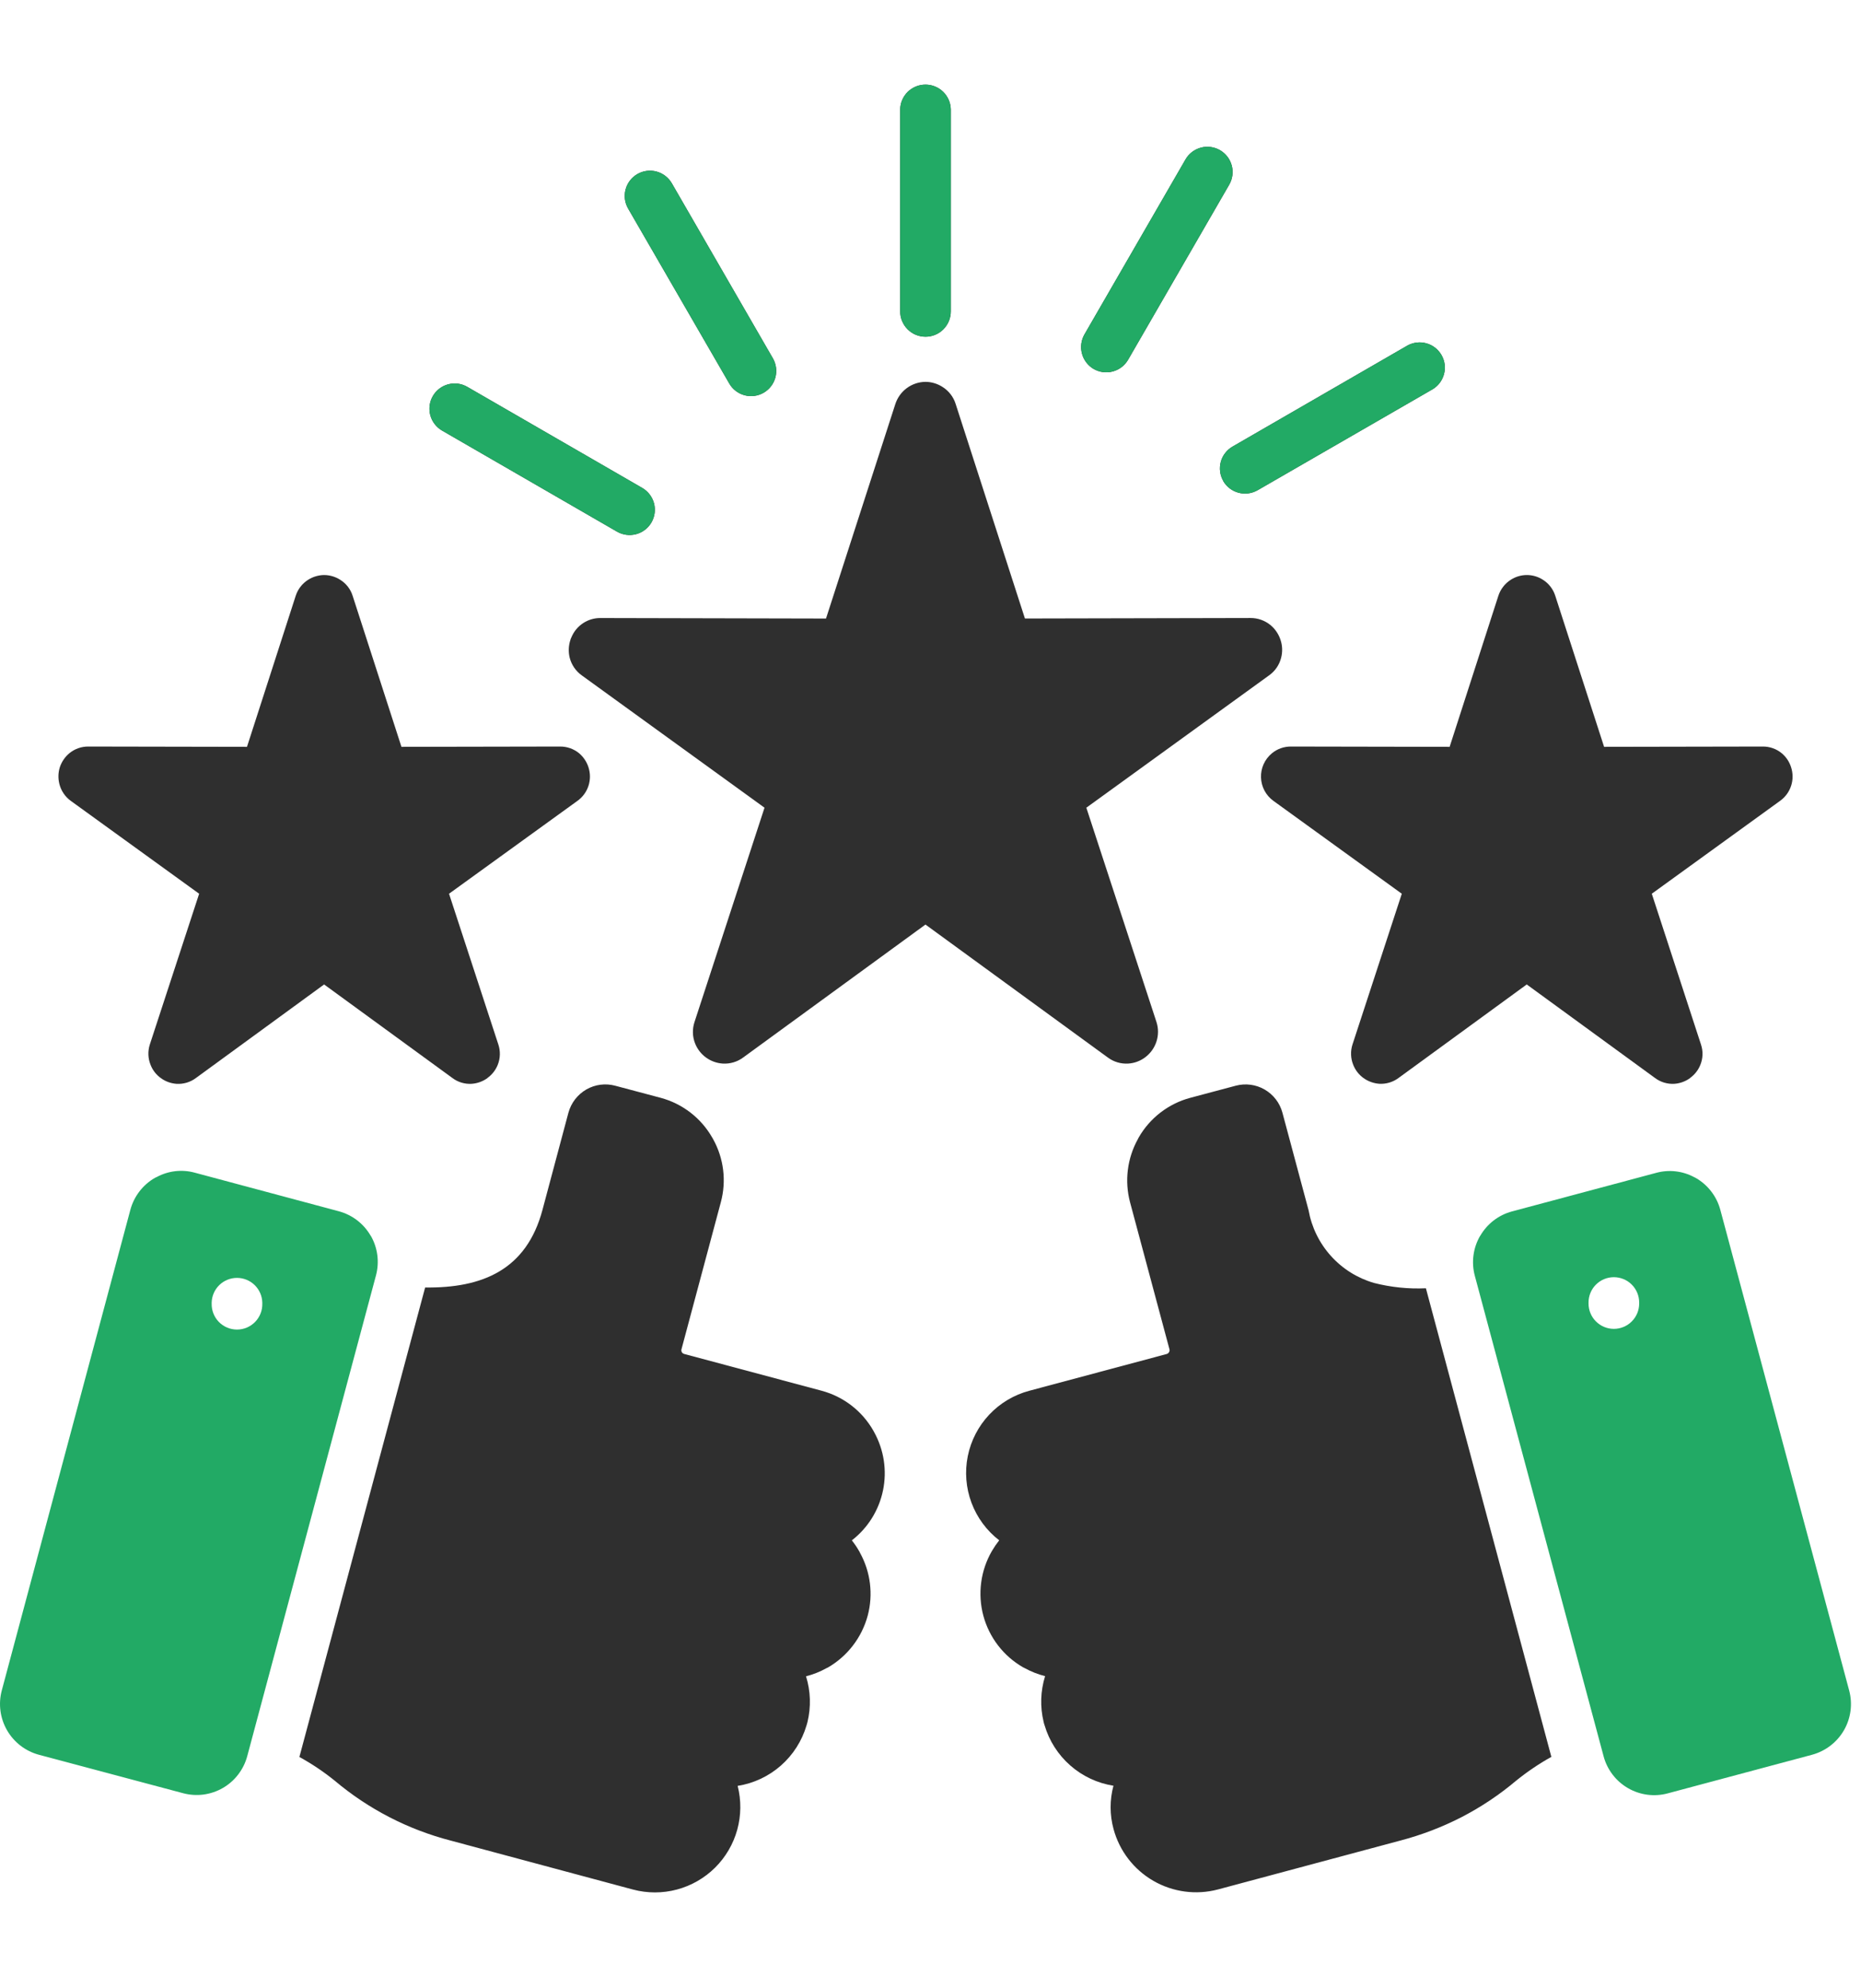
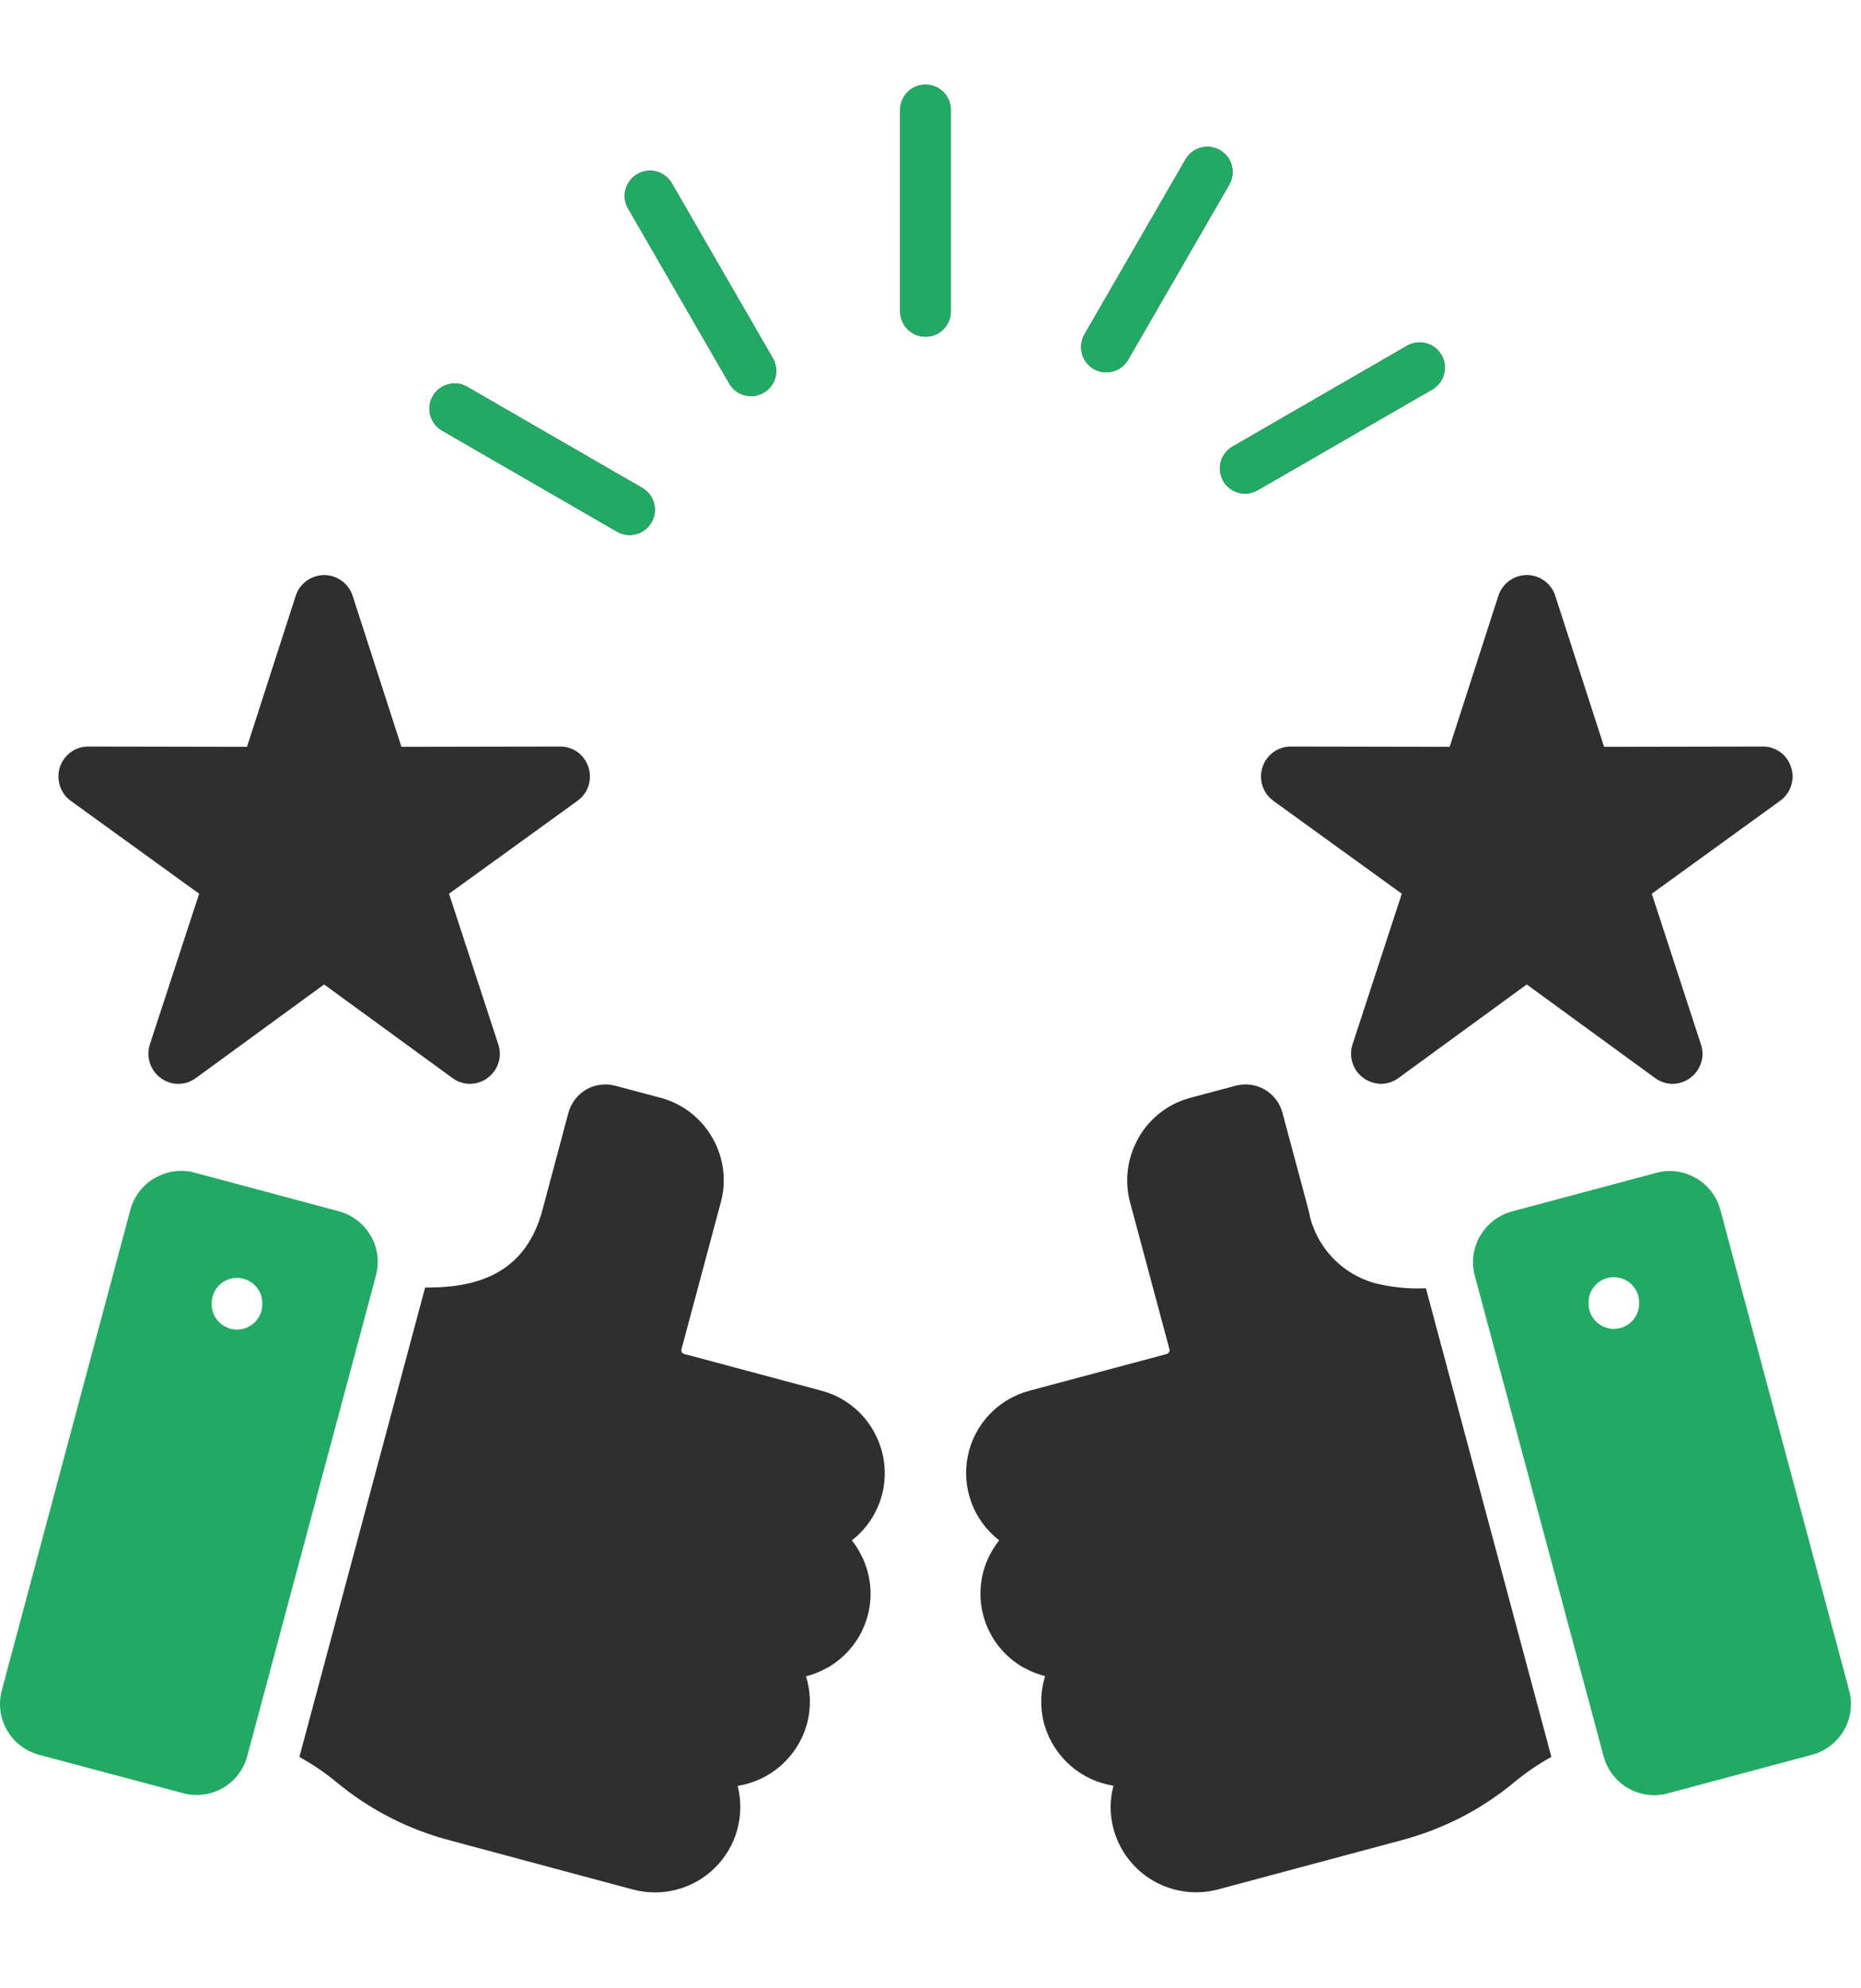
<svg xmlns="http://www.w3.org/2000/svg" fill="none" viewBox="0 0 88 94" height="94" width="88">
  <path fill="#2F2F2F" d="M41.754 70.461C41.948 69.523 41.8 68.547 41.337 67.709C41.33 67.698 41.325 67.687 41.319 67.676C41.311 67.66 41.303 67.644 41.293 67.628C41.03 67.169 40.679 66.766 40.26 66.444C39.841 66.121 39.362 65.885 38.851 65.748L32.351 64.009C32.313 63.998 32.279 63.976 32.254 63.946L32.24 63.921C32.217 63.88 32.212 63.831 32.225 63.786L34.086 56.835C34.356 55.833 34.226 54.766 33.723 53.858C33.71 53.832 33.695 53.806 33.679 53.781C33.417 53.322 33.067 52.92 32.648 52.597C32.23 52.274 31.752 52.037 31.241 51.9L29.094 51.329C28.633 51.204 28.142 51.267 27.728 51.504C27.312 51.744 27.008 52.137 26.88 52.599L25.649 57.208C24.892 60.029 22.818 60.901 20.104 60.867L20.09 60.916L14.157 83.062C14.745 83.385 15.303 83.759 15.825 84.181C17.421 85.526 19.299 86.495 21.32 87.017L29.938 89.331C30.618 89.511 31.333 89.51 32.013 89.328C32.693 89.146 33.313 88.79 33.813 88.295C34.312 87.799 34.674 87.182 34.861 86.504C35.048 85.826 35.055 85.11 34.881 84.429C35.639 84.309 36.347 83.977 36.923 83.471C37.5 82.964 37.921 82.305 38.138 81.569C38.147 81.536 38.156 81.506 38.165 81.475C38.17 81.455 38.176 81.435 38.182 81.414C38.356 80.699 38.333 79.95 38.114 79.248C38.447 79.164 38.768 79.037 39.069 78.87C39.097 78.859 39.124 78.846 39.151 78.831C40.077 78.294 40.752 77.413 41.031 76.38C41.298 75.378 41.166 74.311 40.663 73.404C40.652 73.374 40.637 73.346 40.619 73.321C40.52 73.146 40.406 72.979 40.28 72.822C41.038 72.236 41.56 71.399 41.754 70.461ZM64.974 60.653C65.774 60.857 66.6 60.942 67.425 60.904L67.43 60.919L73.358 83.057C72.773 83.383 72.216 83.76 71.695 84.181C70.902 84.85 70.036 85.428 69.115 85.905C68.191 86.379 67.217 86.752 66.212 87.015L57.59 89.326C56.557 89.598 55.459 89.45 54.535 88.916C53.61 88.381 52.935 87.502 52.656 86.472C52.473 85.801 52.471 85.094 52.651 84.422C51.893 84.302 51.185 83.97 50.609 83.463C50.032 82.957 49.611 82.298 49.394 81.562C49.376 81.512 49.361 81.46 49.35 81.407C49.176 80.692 49.2 79.943 49.419 79.241C49.083 79.156 48.759 79.029 48.456 78.862C48.429 78.852 48.403 78.839 48.378 78.824C47.919 78.56 47.517 78.209 47.194 77.789C46.872 77.37 46.635 76.891 46.498 76.38C46.362 75.869 46.327 75.336 46.397 74.811C46.466 74.287 46.639 73.781 46.905 73.323C47.008 73.148 47.123 72.979 47.249 72.819C46.654 72.361 46.2 71.745 45.937 71.041C45.675 70.338 45.614 69.575 45.763 68.839C45.912 68.103 46.264 67.423 46.779 66.877C47.294 66.331 47.952 65.94 48.678 65.748L55.178 64.009C55.213 63.998 55.244 63.976 55.265 63.946L55.28 63.921C55.293 63.901 55.301 63.879 55.304 63.856C55.308 63.832 55.306 63.808 55.299 63.786L53.435 56.834C53.17 55.831 53.302 54.765 53.803 53.858C53.814 53.831 53.827 53.805 53.842 53.781C54.105 53.321 54.456 52.919 54.875 52.596C55.295 52.273 55.774 52.036 56.285 51.9L58.432 51.328C58.894 51.205 59.386 51.269 59.8 51.508C60.214 51.747 60.517 52.141 60.641 52.602L61.877 57.212C62.02 58.018 62.386 58.767 62.934 59.375C63.481 59.984 64.188 60.426 64.974 60.653ZM9.417 42.252L3.345 37.86C3.076 37.664 2.885 37.379 2.806 37.056C2.741 36.796 2.75 36.523 2.83 36.268C2.916 36.013 3.07 35.786 3.276 35.613C3.529 35.403 3.849 35.29 4.178 35.293L11.679 35.307L13.981 28.173C14.082 27.856 14.291 27.585 14.573 27.408C14.799 27.265 15.061 27.188 15.329 27.185C15.597 27.187 15.859 27.264 16.085 27.408C16.368 27.583 16.578 27.855 16.677 28.173L18.983 35.307L26.48 35.293C26.811 35.29 27.132 35.403 27.387 35.613C27.59 35.787 27.742 36.013 27.825 36.268C27.919 36.553 27.921 36.861 27.828 37.147C27.736 37.432 27.555 37.681 27.311 37.857L21.233 42.252L23.565 49.379C23.67 49.693 23.66 50.034 23.536 50.341C23.437 50.59 23.268 50.805 23.051 50.961V50.966C22.832 51.125 22.573 51.219 22.304 51.238C21.976 51.258 21.651 51.16 21.389 50.961L15.326 46.541L9.267 50.962C9.003 51.161 8.676 51.259 8.346 51.239C8.078 51.22 7.821 51.126 7.605 50.967C7.386 50.81 7.217 50.593 7.12 50.342C6.996 50.035 6.983 49.694 7.085 49.379L9.417 42.252ZM59.752 36.126C59.841 35.928 59.974 35.754 60.141 35.615C60.396 35.403 60.719 35.289 61.051 35.293L68.548 35.307L70.85 28.173C70.952 27.857 71.161 27.586 71.441 27.408C71.667 27.263 71.931 27.185 72.2 27.185C72.469 27.185 72.732 27.263 72.958 27.408C73.239 27.585 73.447 27.857 73.545 28.173L75.852 35.307L83.349 35.293C83.68 35.289 84.001 35.402 84.255 35.613C84.46 35.785 84.612 36.013 84.693 36.268C84.787 36.553 84.789 36.861 84.696 37.147C84.604 37.432 84.423 37.681 84.179 37.857L78.107 42.252L80.433 49.379C80.539 49.693 80.529 50.034 80.404 50.341C80.305 50.59 80.136 50.805 79.919 50.961V50.966C79.701 51.125 79.442 51.219 79.173 51.238C78.844 51.257 78.52 51.159 78.257 50.961L72.194 46.541L66.136 50.959C65.872 51.158 65.545 51.256 65.215 51.236C64.948 51.215 64.691 51.121 64.474 50.965C64.255 50.807 64.087 50.59 63.989 50.34C63.865 50.032 63.853 49.692 63.955 49.377L66.286 42.252L60.213 37.86C60.038 37.733 59.894 37.567 59.792 37.376C59.691 37.184 59.635 36.972 59.628 36.755C59.621 36.539 59.663 36.324 59.752 36.126ZM52.155 17.592C51.999 17.571 51.849 17.52 51.713 17.442C51.44 17.282 51.242 17.02 51.161 16.714C51.08 16.408 51.123 16.082 51.281 15.808L56.06 7.535C56.138 7.399 56.243 7.28 56.367 7.185C56.492 7.09 56.634 7.02 56.785 6.98C56.937 6.939 57.095 6.929 57.25 6.95C57.405 6.971 57.555 7.022 57.691 7.1C57.826 7.179 57.945 7.284 58.04 7.408C58.135 7.532 58.205 7.675 58.245 7.826C58.286 7.977 58.296 8.135 58.275 8.291C58.254 8.446 58.203 8.596 58.125 8.731L53.346 17.004C53.268 17.14 53.163 17.259 53.039 17.355C52.914 17.45 52.772 17.52 52.62 17.561C52.468 17.602 52.31 17.612 52.155 17.592ZM58.564 23.294C58.259 23.212 57.998 23.012 57.84 22.738H57.844C57.766 22.602 57.715 22.453 57.695 22.297C57.675 22.142 57.686 21.984 57.727 21.832C57.768 21.681 57.839 21.539 57.935 21.416C58.031 21.292 58.15 21.188 58.287 21.11L66.559 16.332C66.833 16.183 67.155 16.147 67.455 16.232C67.754 16.317 68.009 16.516 68.164 16.786C68.32 17.057 68.363 17.377 68.284 17.679C68.206 17.981 68.013 18.24 67.746 18.401L59.468 23.176C59.194 23.333 58.869 23.376 58.564 23.294ZM29.174 25.133L20.901 20.354C20.765 20.275 20.647 20.171 20.552 20.046C20.456 19.922 20.387 19.78 20.346 19.628C20.306 19.477 20.296 19.319 20.317 19.164C20.338 19.008 20.389 18.859 20.468 18.723C20.546 18.588 20.651 18.469 20.775 18.374C20.9 18.279 21.042 18.209 21.193 18.169C21.345 18.129 21.503 18.119 21.658 18.139C21.813 18.16 21.963 18.211 22.098 18.29L30.371 23.068C30.645 23.227 30.844 23.488 30.926 23.794C31.007 24.1 30.963 24.425 30.805 24.699C30.646 24.973 30.385 25.172 30.079 25.254C29.773 25.335 29.448 25.291 29.174 25.133ZM35.206 18.686C34.901 18.603 34.641 18.404 34.484 18.13L29.7 9.857C29.622 9.721 29.571 9.571 29.551 9.416C29.531 9.26 29.542 9.102 29.583 8.951C29.624 8.8 29.694 8.658 29.79 8.534C29.886 8.41 30.005 8.306 30.141 8.228C30.277 8.15 30.427 8.099 30.582 8.079C30.738 8.059 30.896 8.07 31.047 8.111C31.198 8.152 31.34 8.222 31.464 8.318C31.588 8.414 31.692 8.533 31.77 8.669L36.548 16.942C36.705 17.216 36.748 17.541 36.665 17.846C36.583 18.151 36.383 18.41 36.109 18.568C35.836 18.725 35.511 18.768 35.206 18.686ZM44.22 15.829C44.075 15.889 43.919 15.92 43.762 15.919C43.445 15.919 43.141 15.793 42.917 15.568C42.693 15.344 42.566 15.04 42.566 14.723V5.165C42.574 4.853 42.704 4.557 42.927 4.339C43.151 4.122 43.451 4 43.763 4C44.075 4 44.374 4.122 44.598 4.339C44.821 4.557 44.951 4.853 44.96 5.165V14.723C44.96 14.88 44.929 15.036 44.868 15.181C44.808 15.326 44.72 15.458 44.609 15.569C44.498 15.681 44.366 15.769 44.22 15.829Z" clip-rule="evenodd" fill-rule="evenodd" />
-   <path fill="#2F2F2F" d="M53.351 50.281C53.635 50.264 53.909 50.164 54.138 49.995C54.394 49.808 54.585 49.546 54.683 49.245C54.782 48.944 54.783 48.62 54.686 48.319L51.369 38.185L60.005 31.932C60.293 31.731 60.498 31.431 60.582 31.089C60.652 30.814 60.642 30.525 60.553 30.256C60.465 29.983 60.302 29.74 60.083 29.556C59.814 29.334 59.476 29.214 59.128 29.217L48.465 29.24L45.19 19.099C45.085 18.763 44.863 18.475 44.564 18.29C44.324 18.137 44.047 18.054 43.762 18.052C43.444 18.056 43.136 18.159 42.88 18.347C42.625 18.536 42.435 18.8 42.337 19.102L39.059 29.242L28.396 29.218C28.102 29.215 27.814 29.3 27.569 29.463C27.323 29.625 27.132 29.858 27.02 30.13C26.999 30.169 26.982 30.212 26.971 30.256C26.883 30.525 26.871 30.814 26.937 31.089C27.023 31.43 27.228 31.729 27.514 31.932L36.151 38.185L32.84 48.319C32.731 48.649 32.741 49.008 32.869 49.331C32.975 49.597 33.153 49.827 33.384 49.995C33.615 50.163 33.889 50.262 34.174 50.281C34.523 50.303 34.868 50.2 35.148 49.99L43.762 43.709L52.379 49.99C52.658 50.2 53.002 50.303 53.351 50.281Z" />
  <path fill="#22AA65" d="M17.778 60.298L11.691 83.024C11.607 83.338 11.461 83.633 11.263 83.891C11.065 84.149 10.819 84.366 10.537 84.528C10.255 84.691 9.944 84.796 9.621 84.839C9.299 84.881 8.971 84.859 8.657 84.775L1.833 82.956C1.2 82.784 0.661 82.368 0.333 81.8C0.005 81.231 -0.085 80.556 0.083 79.922L6.165 57.192C6.337 56.556 6.754 56.014 7.324 55.685C7.353 55.67 7.382 55.656 7.416 55.642C7.965 55.348 8.604 55.275 9.205 55.438L16.023 57.264C16.657 57.435 17.198 57.85 17.526 58.418H17.531C17.694 58.7 17.799 59.011 17.842 59.334C17.884 59.656 17.862 59.984 17.778 60.298ZM12.041 60.752C12.265 60.97 12.395 61.266 12.403 61.578V61.626C12.407 61.786 12.38 61.945 12.322 62.094C12.263 62.243 12.176 62.379 12.064 62.494C11.953 62.608 11.819 62.7 11.672 62.762C11.524 62.824 11.366 62.856 11.206 62.856C11.046 62.856 10.888 62.824 10.74 62.762C10.593 62.7 10.46 62.608 10.348 62.494C10.236 62.379 10.149 62.243 10.091 62.094C10.033 61.945 10.005 61.786 10.009 61.626V61.578C10.018 61.266 10.147 60.97 10.371 60.752C10.594 60.535 10.894 60.413 11.206 60.413C11.518 60.413 11.818 60.535 12.041 60.752Z" clip-rule="evenodd" fill-rule="evenodd" />
  <path fill="#22AA65" d="M87.194 81.798C86.865 82.367 86.325 82.783 85.691 82.956L78.863 84.782C78.549 84.867 78.221 84.889 77.899 84.847C77.576 84.804 77.265 84.699 76.983 84.536C76.701 84.374 76.454 84.157 76.257 83.899C76.058 83.641 75.913 83.346 75.829 83.032L69.737 60.306C69.653 59.992 69.633 59.664 69.676 59.341C69.719 59.018 69.826 58.708 69.989 58.426H69.994C70.156 58.145 70.371 57.898 70.628 57.7C70.885 57.502 71.179 57.357 71.492 57.272L78.32 55.446C78.92 55.283 79.56 55.356 80.108 55.649C80.137 55.663 80.171 55.678 80.195 55.693C80.477 55.856 80.724 56.073 80.922 56.332C81.12 56.59 81.265 56.885 81.349 57.2L87.442 79.925C87.61 80.558 87.521 81.231 87.194 81.798ZM77.16 60.73C77.385 60.955 77.511 61.26 77.511 61.577V61.625C77.511 61.943 77.385 62.248 77.16 62.472C76.936 62.697 76.631 62.823 76.313 62.823C75.996 62.823 75.691 62.697 75.467 62.472C75.242 62.248 75.116 61.943 75.116 61.625V61.577C75.116 61.26 75.242 60.955 75.467 60.73C75.691 60.506 75.996 60.38 76.313 60.38C76.631 60.38 76.936 60.506 77.16 60.73Z" clip-rule="evenodd" fill-rule="evenodd" />
  <path fill="#22AA65" d="M20.901 20.354L29.174 25.133C29.448 25.291 29.773 25.335 30.079 25.254C30.385 25.172 30.646 24.973 30.805 24.699C30.963 24.425 31.007 24.1 30.926 23.794C30.844 23.488 30.645 23.227 30.371 23.068L22.098 18.29C21.963 18.211 21.813 18.16 21.658 18.139C21.503 18.119 21.345 18.129 21.193 18.169C21.042 18.209 20.9 18.279 20.775 18.374C20.651 18.469 20.546 18.588 20.468 18.723C20.389 18.859 20.338 19.008 20.317 19.164C20.296 19.319 20.306 19.477 20.346 19.628C20.387 19.78 20.456 19.922 20.552 20.046C20.647 20.171 20.765 20.275 20.901 20.354Z" />
  <path fill="#22AA65" d="M34.484 18.13C34.641 18.404 34.901 18.603 35.206 18.686C35.511 18.768 35.836 18.725 36.109 18.568C36.383 18.41 36.583 18.151 36.665 17.846C36.748 17.541 36.705 17.216 36.548 16.942L31.77 8.669C31.692 8.533 31.588 8.414 31.464 8.318C31.34 8.222 31.198 8.152 31.047 8.111C30.896 8.07 30.738 8.059 30.582 8.079C30.427 8.099 30.277 8.15 30.141 8.228C30.005 8.306 29.886 8.41 29.79 8.534C29.694 8.658 29.624 8.8 29.583 8.951C29.542 9.102 29.531 9.26 29.551 9.416C29.571 9.571 29.622 9.721 29.7 9.857L34.484 18.13Z" />
  <path fill="#22AA65" d="M43.762 15.919C43.919 15.92 44.075 15.889 44.22 15.829C44.366 15.769 44.498 15.681 44.609 15.569C44.72 15.458 44.808 15.326 44.868 15.181C44.929 15.036 44.96 14.88 44.96 14.723V5.165C44.951 4.853 44.821 4.557 44.598 4.339C44.374 4.122 44.075 4 43.763 4C43.451 4 43.151 4.122 42.927 4.339C42.704 4.557 42.574 4.853 42.566 5.165V14.723C42.566 15.04 42.693 15.344 42.917 15.568C43.141 15.793 43.445 15.919 43.762 15.919Z" />
  <path fill="#22AA65" d="M51.713 17.442C51.849 17.52 51.999 17.571 52.155 17.592C52.31 17.612 52.468 17.602 52.62 17.561C52.772 17.52 52.914 17.45 53.039 17.355C53.163 17.259 53.268 17.14 53.346 17.004L58.125 8.731C58.203 8.596 58.254 8.446 58.275 8.291C58.296 8.135 58.286 7.977 58.245 7.826C58.205 7.675 58.135 7.532 58.04 7.408C57.945 7.284 57.826 7.179 57.691 7.1C57.555 7.022 57.405 6.971 57.25 6.95C57.095 6.929 56.937 6.939 56.785 6.98C56.634 7.02 56.492 7.09 56.367 7.185C56.243 7.28 56.138 7.399 56.06 7.535L51.281 15.808C51.123 16.082 51.08 16.408 51.161 16.714C51.242 17.02 51.44 17.282 51.713 17.442Z" />
  <path fill="#22AA65" d="M57.84 22.738C57.998 23.012 58.259 23.212 58.564 23.294C58.869 23.376 59.194 23.333 59.468 23.176L67.746 18.401C68.013 18.24 68.206 17.981 68.284 17.679C68.363 17.377 68.32 17.057 68.164 16.786C68.009 16.516 67.754 16.317 67.455 16.232C67.155 16.147 66.833 16.183 66.559 16.332L58.287 21.11C58.15 21.188 58.031 21.292 57.935 21.416C57.839 21.539 57.768 21.681 57.727 21.832C57.686 21.984 57.675 22.142 57.695 22.297C57.715 22.453 57.766 22.602 57.844 22.738H57.84Z" />
</svg>